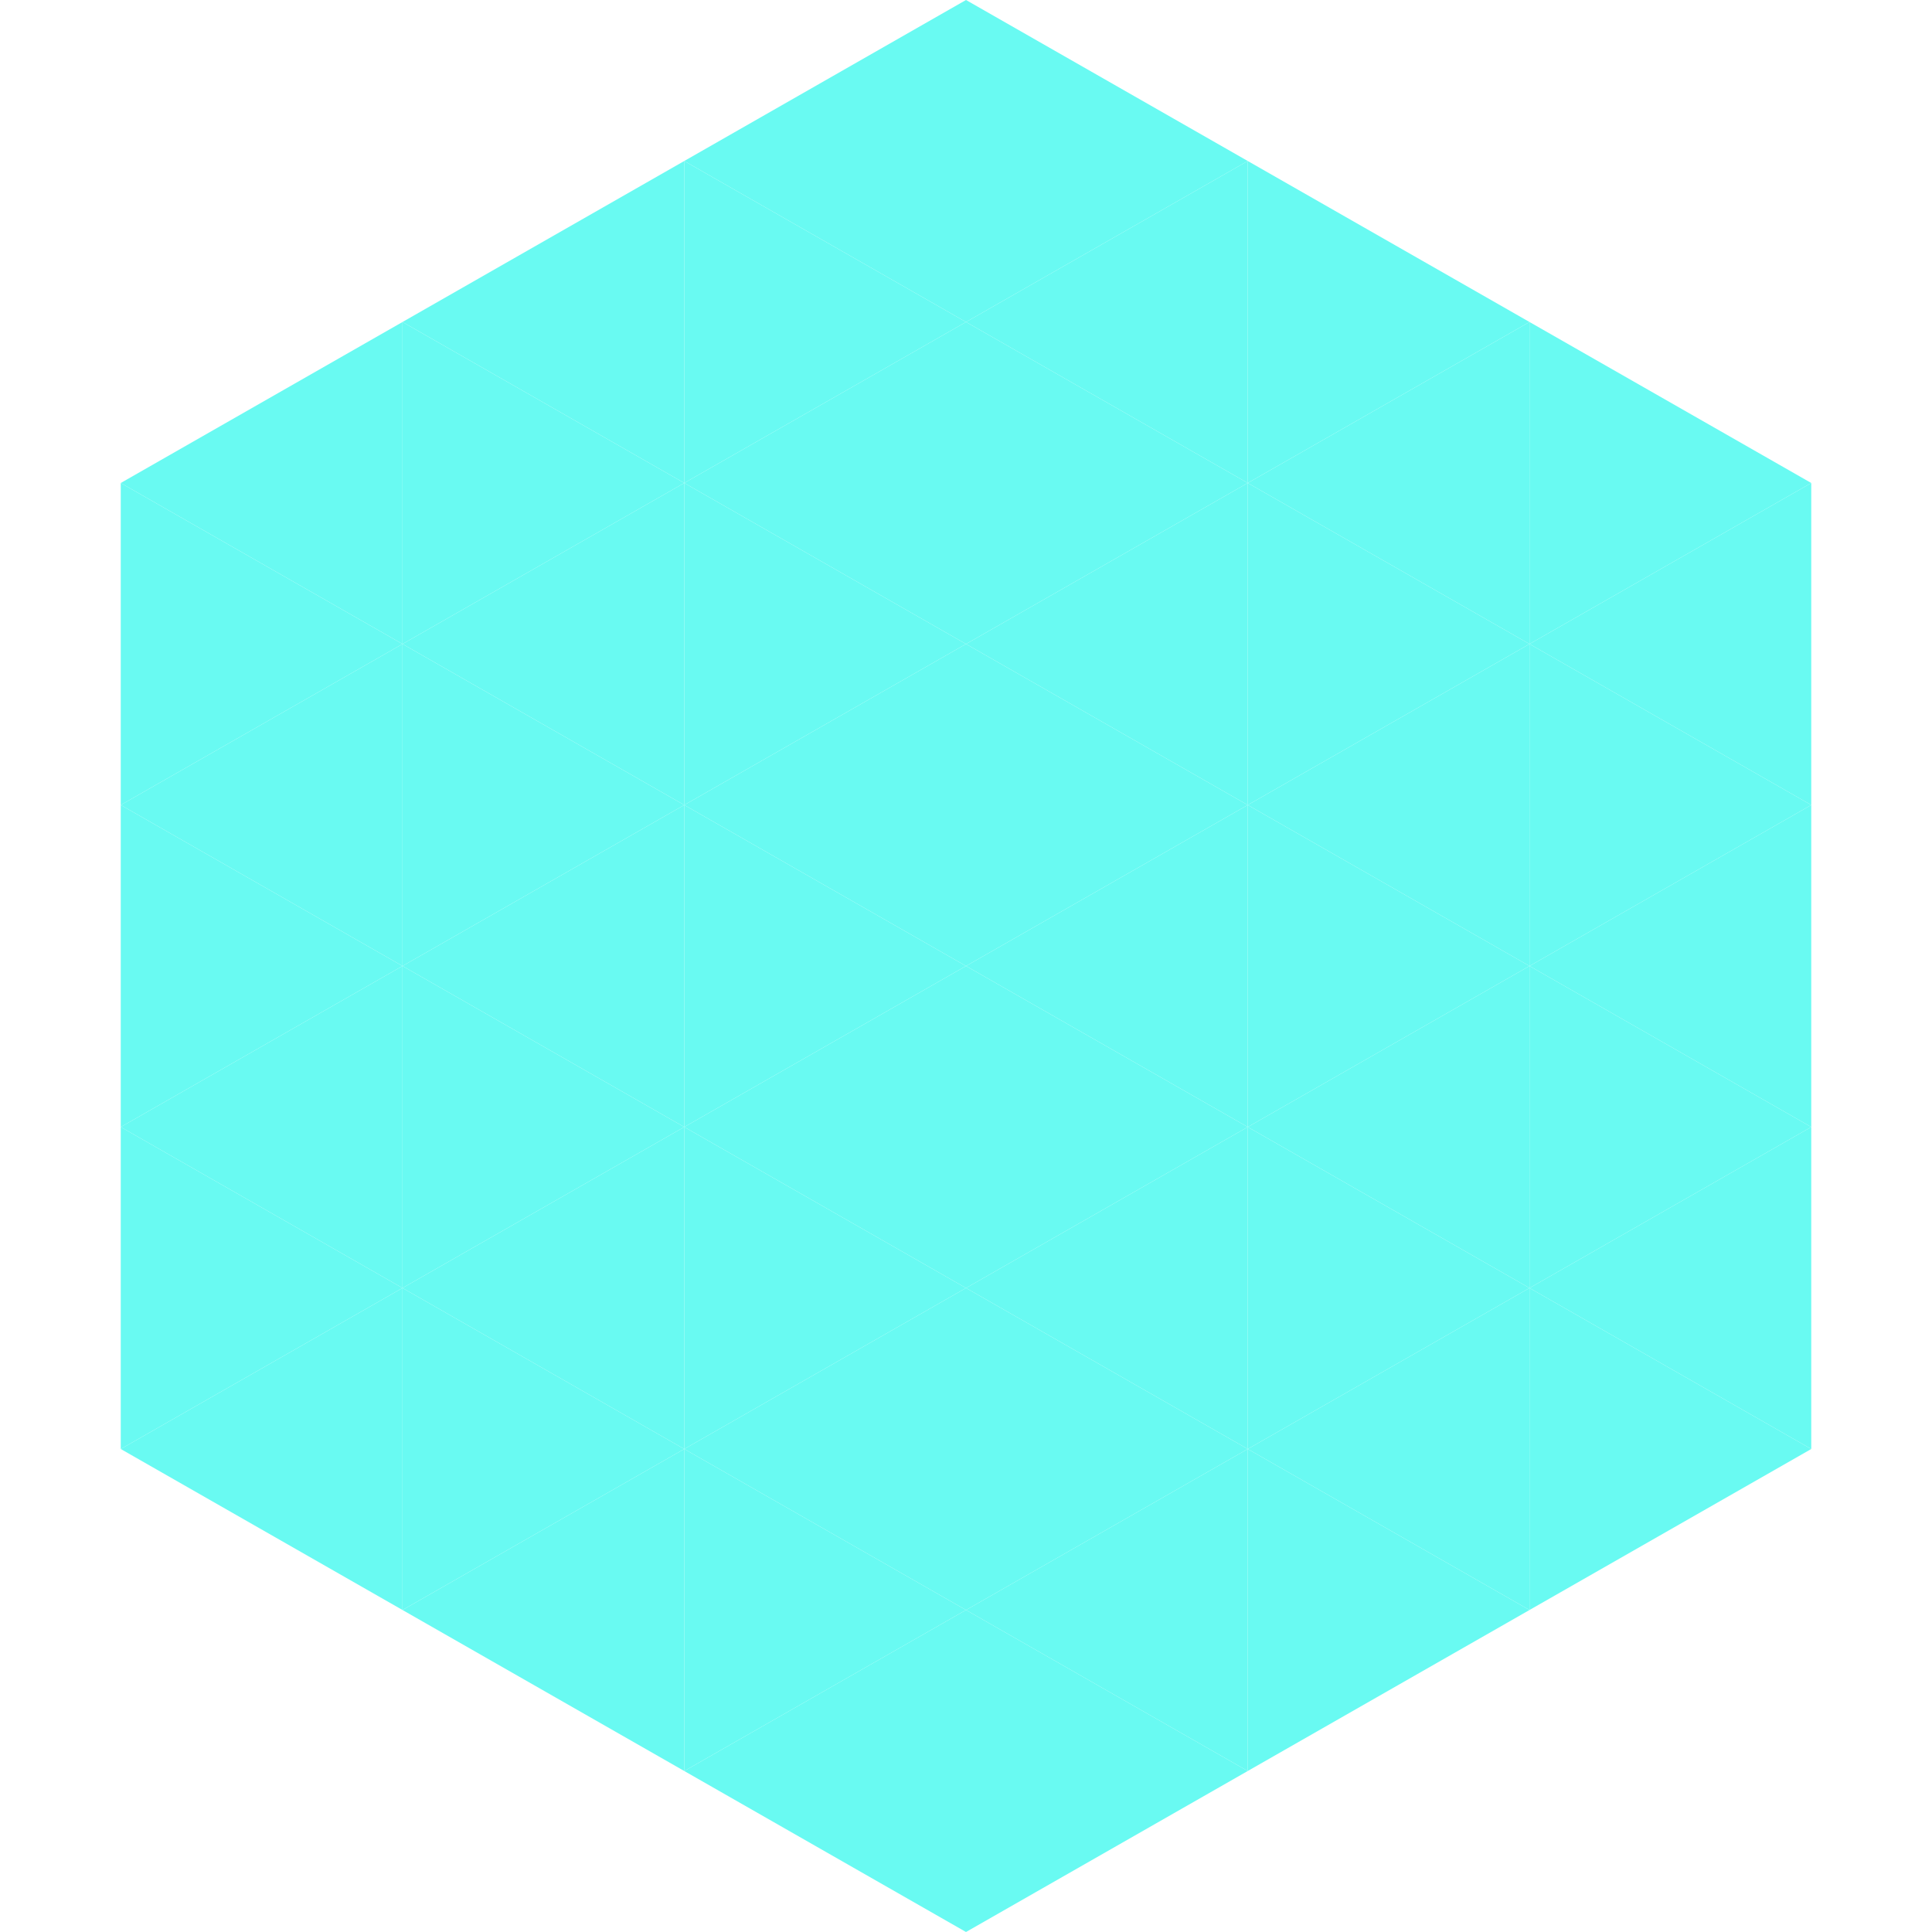
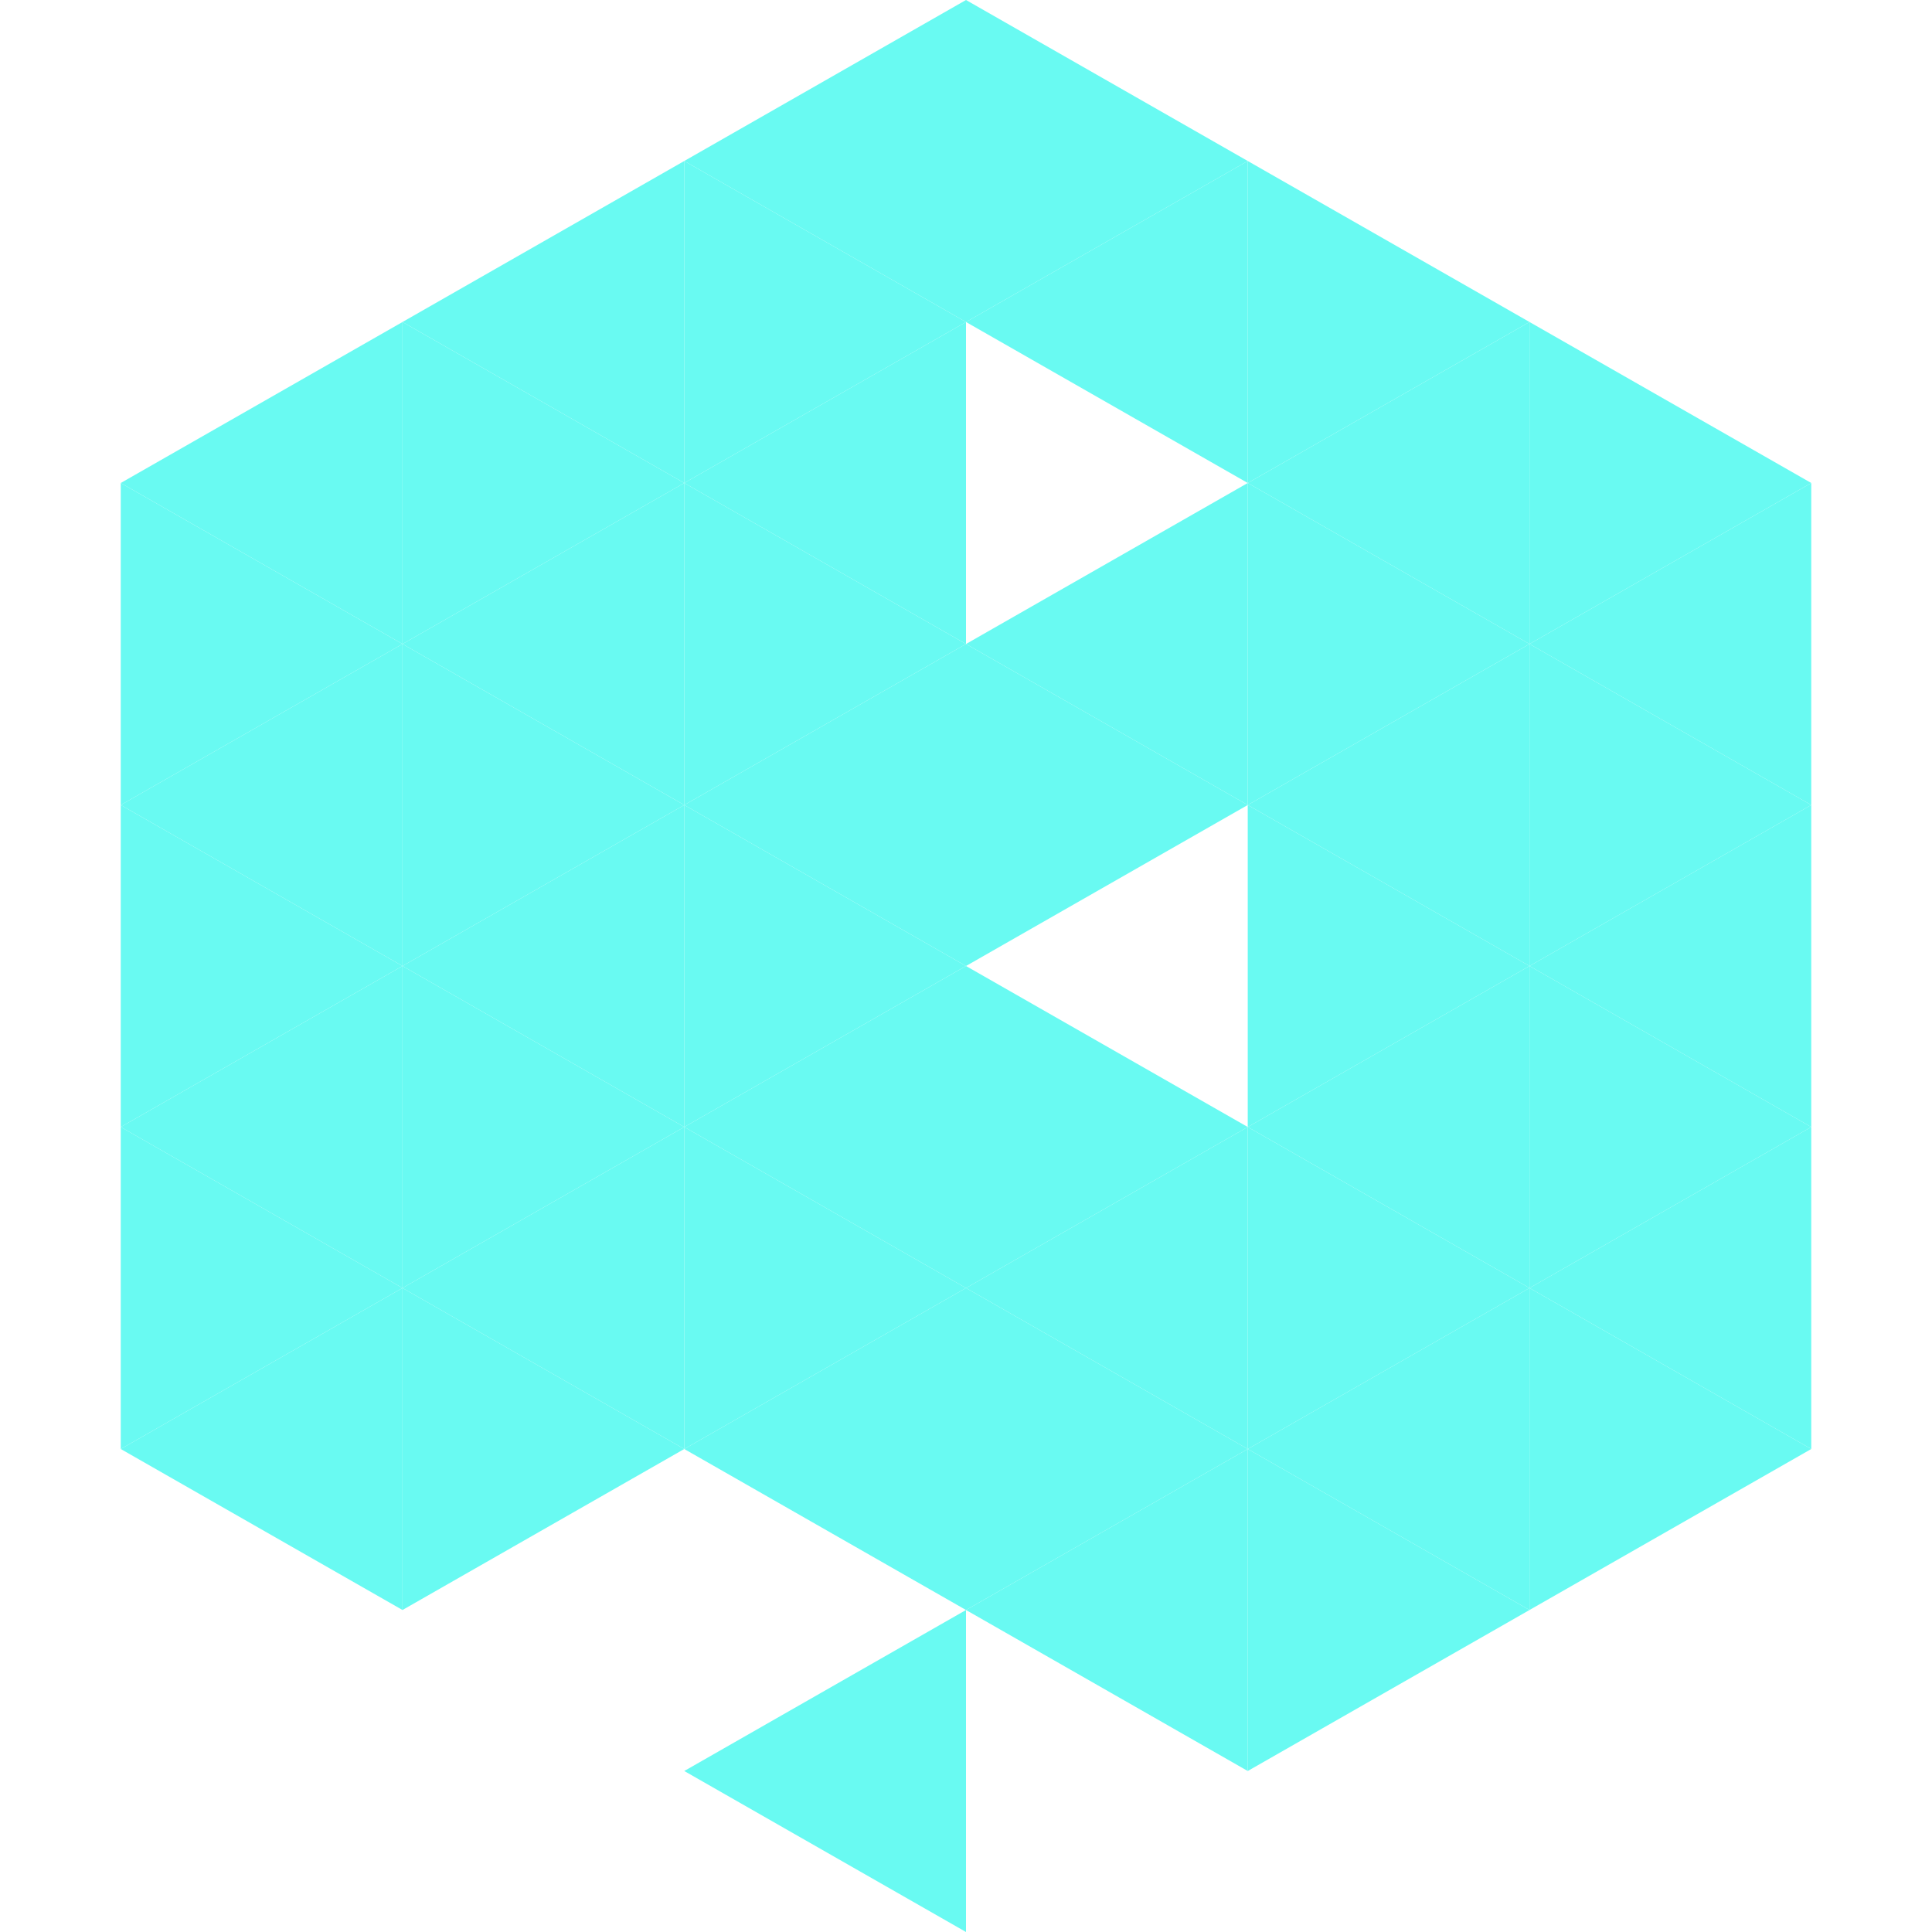
<svg xmlns="http://www.w3.org/2000/svg" width="240" height="240">
  <polygon points="50,40 15,60 50,80" style="fill:rgb(105,250,242)" />
  <polygon points="190,40 225,60 190,80" style="fill:rgb(105,250,242)" />
  <polygon points="15,60 50,80 15,100" style="fill:rgb(105,250,242)" />
  <polygon points="225,60 190,80 225,100" style="fill:rgb(105,250,242)" />
  <polygon points="50,80 15,100 50,120" style="fill:rgb(105,250,242)" />
  <polygon points="190,80 225,100 190,120" style="fill:rgb(105,250,242)" />
  <polygon points="15,100 50,120 15,140" style="fill:rgb(105,250,242)" />
  <polygon points="225,100 190,120 225,140" style="fill:rgb(105,250,242)" />
  <polygon points="50,120 15,140 50,160" style="fill:rgb(105,250,242)" />
  <polygon points="190,120 225,140 190,160" style="fill:rgb(105,250,242)" />
  <polygon points="15,140 50,160 15,180" style="fill:rgb(105,250,242)" />
  <polygon points="225,140 190,160 225,180" style="fill:rgb(105,250,242)" />
  <polygon points="50,160 15,180 50,200" style="fill:rgb(105,250,242)" />
  <polygon points="190,160 225,180 190,200" style="fill:rgb(105,250,242)" />
  <polygon points="15,180 50,200 15,220" style="fill:rgb(255,255,255); fill-opacity:0" />
  <polygon points="225,180 190,200 225,220" style="fill:rgb(255,255,255); fill-opacity:0" />
  <polygon points="50,0 85,20 50,40" style="fill:rgb(255,255,255); fill-opacity:0" />
  <polygon points="190,0 155,20 190,40" style="fill:rgb(255,255,255); fill-opacity:0" />
  <polygon points="85,20 50,40 85,60" style="fill:rgb(105,250,242)" />
  <polygon points="155,20 190,40 155,60" style="fill:rgb(105,250,242)" />
  <polygon points="50,40 85,60 50,80" style="fill:rgb(105,250,242)" />
  <polygon points="190,40 155,60 190,80" style="fill:rgb(105,250,242)" />
  <polygon points="85,60 50,80 85,100" style="fill:rgb(105,250,242)" />
  <polygon points="155,60 190,80 155,100" style="fill:rgb(105,250,242)" />
  <polygon points="50,80 85,100 50,120" style="fill:rgb(105,250,242)" />
  <polygon points="190,80 155,100 190,120" style="fill:rgb(105,250,242)" />
  <polygon points="85,100 50,120 85,140" style="fill:rgb(105,250,242)" />
  <polygon points="155,100 190,120 155,140" style="fill:rgb(105,250,242)" />
  <polygon points="50,120 85,140 50,160" style="fill:rgb(105,250,242)" />
  <polygon points="190,120 155,140 190,160" style="fill:rgb(105,250,242)" />
  <polygon points="85,140 50,160 85,180" style="fill:rgb(105,250,242)" />
  <polygon points="155,140 190,160 155,180" style="fill:rgb(105,250,242)" />
  <polygon points="50,160 85,180 50,200" style="fill:rgb(105,250,242)" />
  <polygon points="190,160 155,180 190,200" style="fill:rgb(105,250,242)" />
-   <polygon points="85,180 50,200 85,220" style="fill:rgb(105,250,242)" />
  <polygon points="155,180 190,200 155,220" style="fill:rgb(105,250,242)" />
  <polygon points="120,0 85,20 120,40" style="fill:rgb(105,250,242)" />
  <polygon points="120,0 155,20 120,40" style="fill:rgb(105,250,242)" />
  <polygon points="85,20 120,40 85,60" style="fill:rgb(105,250,242)" />
  <polygon points="155,20 120,40 155,60" style="fill:rgb(105,250,242)" />
  <polygon points="120,40 85,60 120,80" style="fill:rgb(105,250,242)" />
-   <polygon points="120,40 155,60 120,80" style="fill:rgb(105,250,242)" />
  <polygon points="85,60 120,80 85,100" style="fill:rgb(105,250,242)" />
  <polygon points="155,60 120,80 155,100" style="fill:rgb(105,250,242)" />
  <polygon points="120,80 85,100 120,120" style="fill:rgb(105,250,242)" />
  <polygon points="120,80 155,100 120,120" style="fill:rgb(105,250,242)" />
  <polygon points="85,100 120,120 85,140" style="fill:rgb(105,250,242)" />
-   <polygon points="155,100 120,120 155,140" style="fill:rgb(105,250,242)" />
  <polygon points="120,120 85,140 120,160" style="fill:rgb(105,250,242)" />
  <polygon points="120,120 155,140 120,160" style="fill:rgb(105,250,242)" />
  <polygon points="85,140 120,160 85,180" style="fill:rgb(105,250,242)" />
  <polygon points="155,140 120,160 155,180" style="fill:rgb(105,250,242)" />
  <polygon points="120,160 85,180 120,200" style="fill:rgb(105,250,242)" />
  <polygon points="120,160 155,180 120,200" style="fill:rgb(105,250,242)" />
-   <polygon points="85,180 120,200 85,220" style="fill:rgb(105,250,242)" />
  <polygon points="155,180 120,200 155,220" style="fill:rgb(105,250,242)" />
  <polygon points="120,200 85,220 120,240" style="fill:rgb(105,250,242)" />
-   <polygon points="120,200 155,220 120,240" style="fill:rgb(105,250,242)" />
  <polygon points="85,220 120,240 85,260" style="fill:rgb(255,255,255); fill-opacity:0" />
  <polygon points="155,220 120,240 155,260" style="fill:rgb(255,255,255); fill-opacity:0" />
</svg>